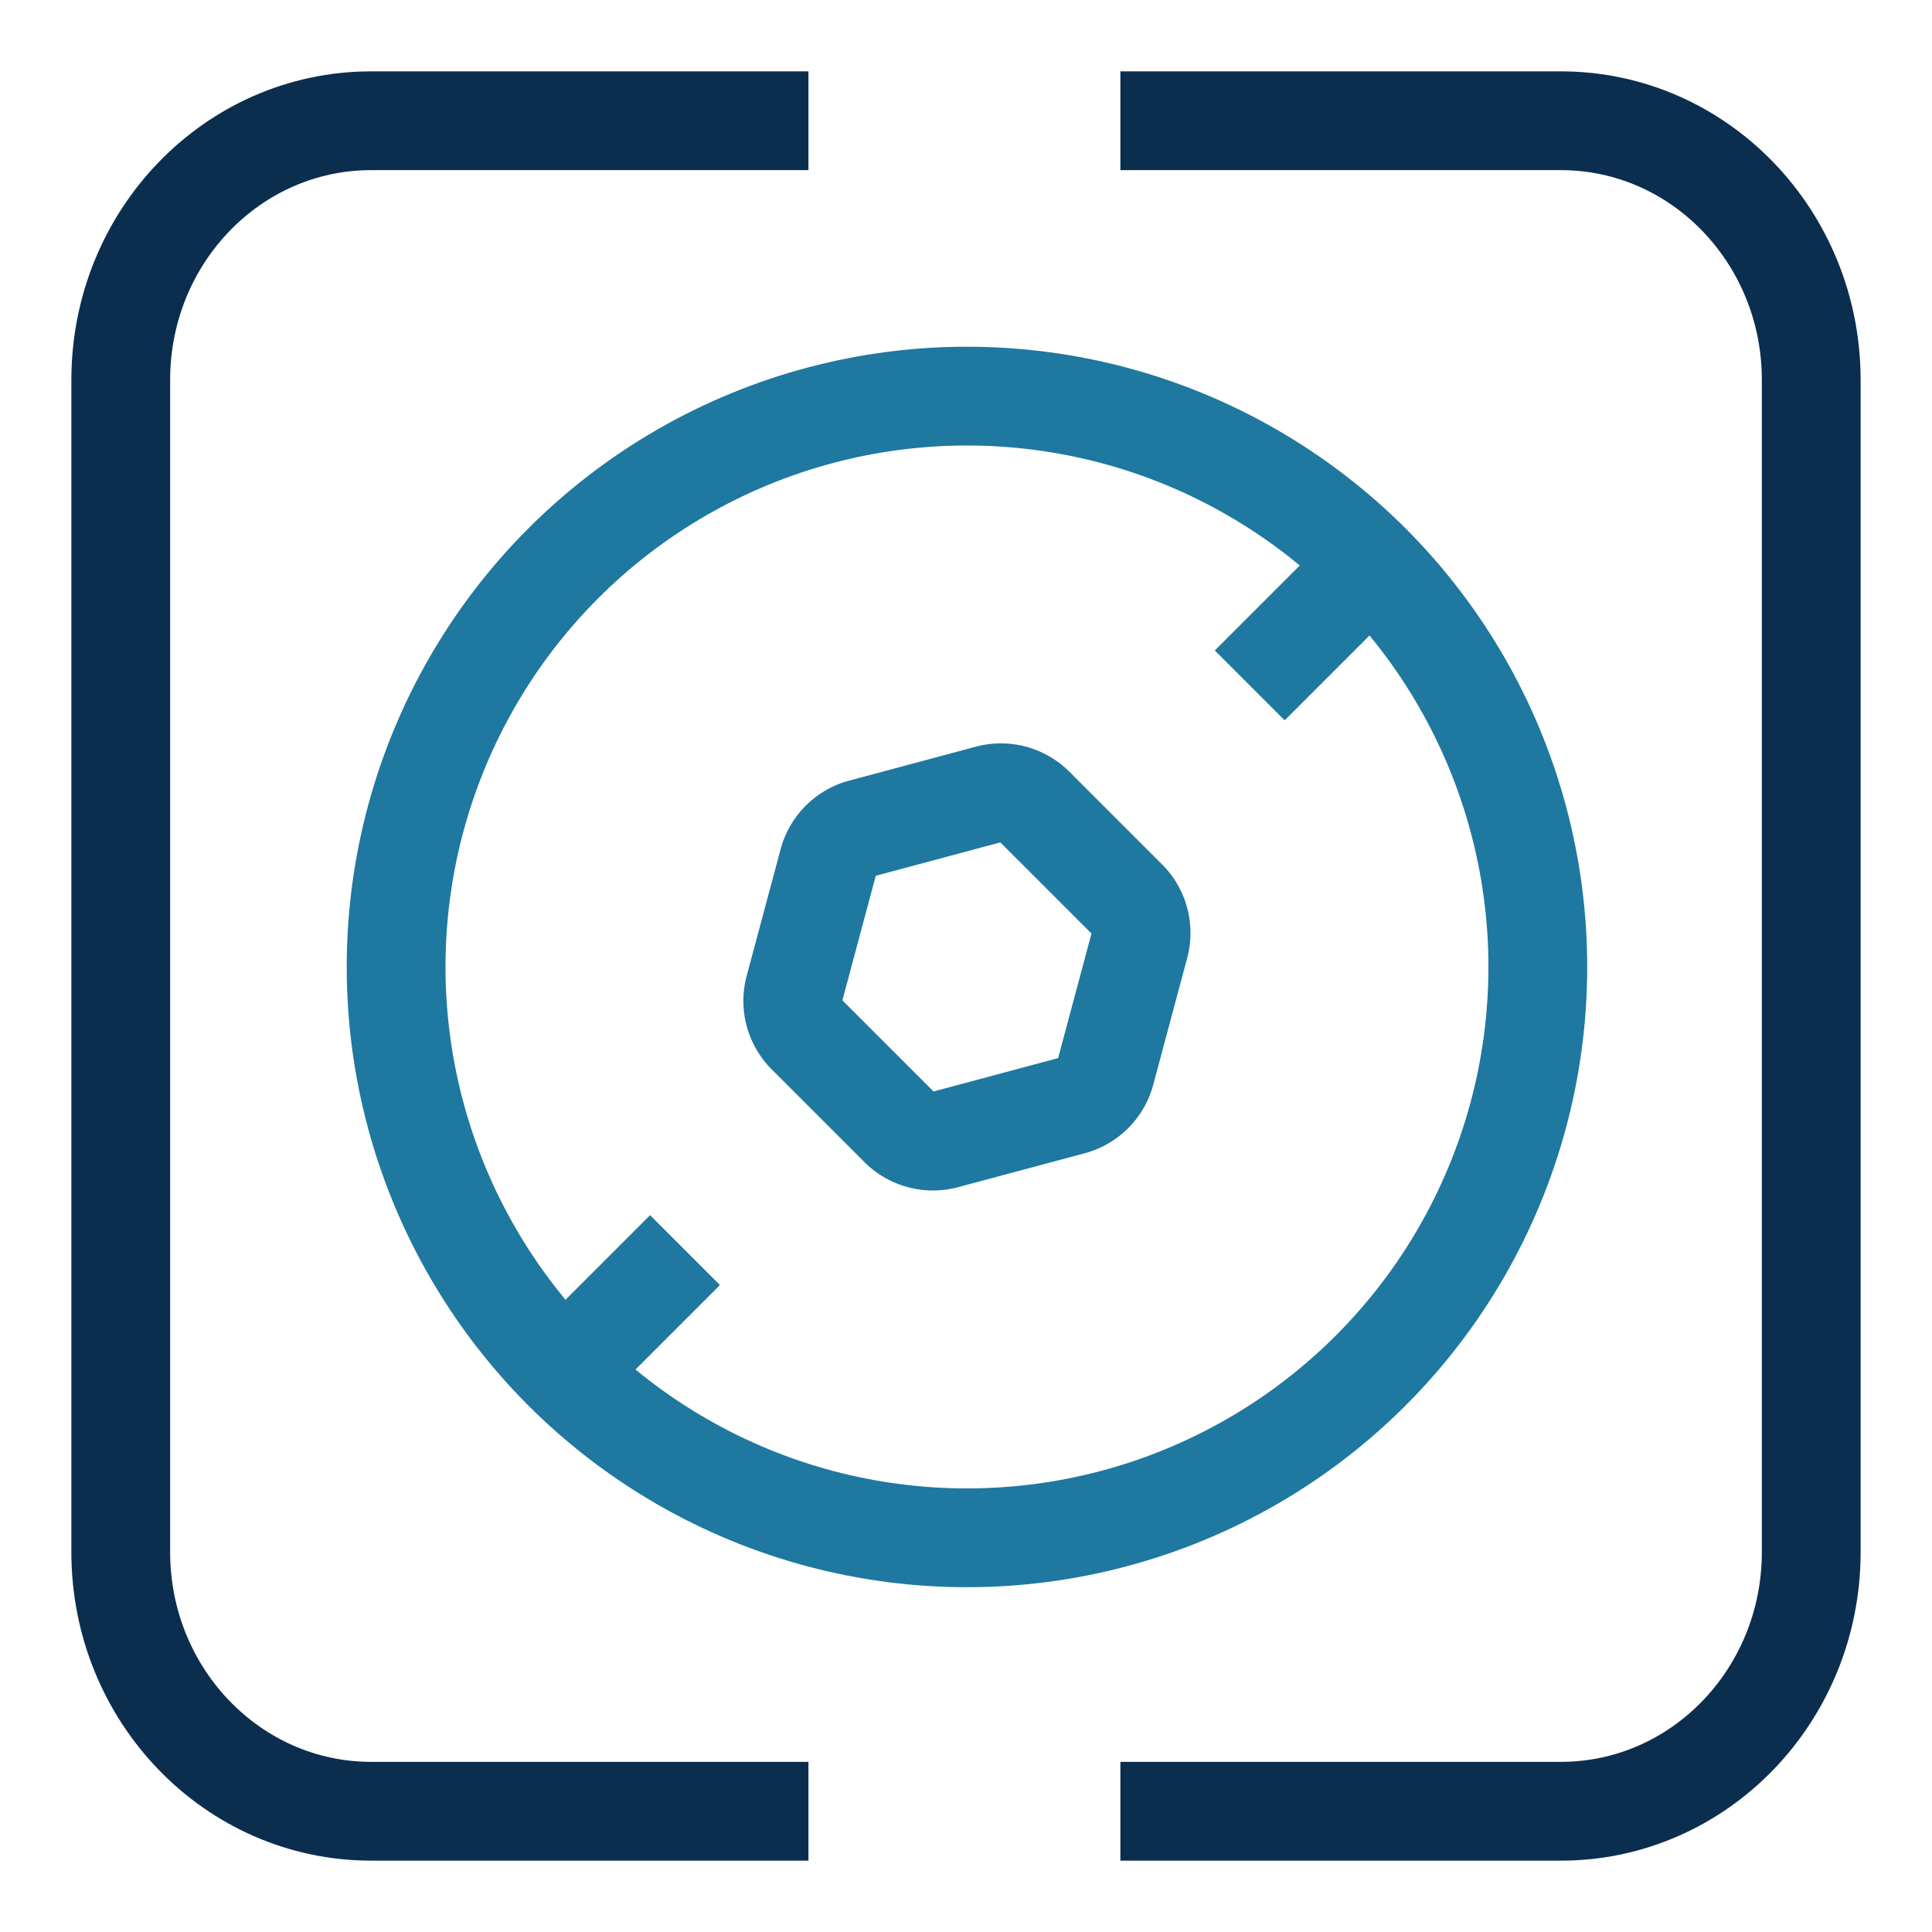
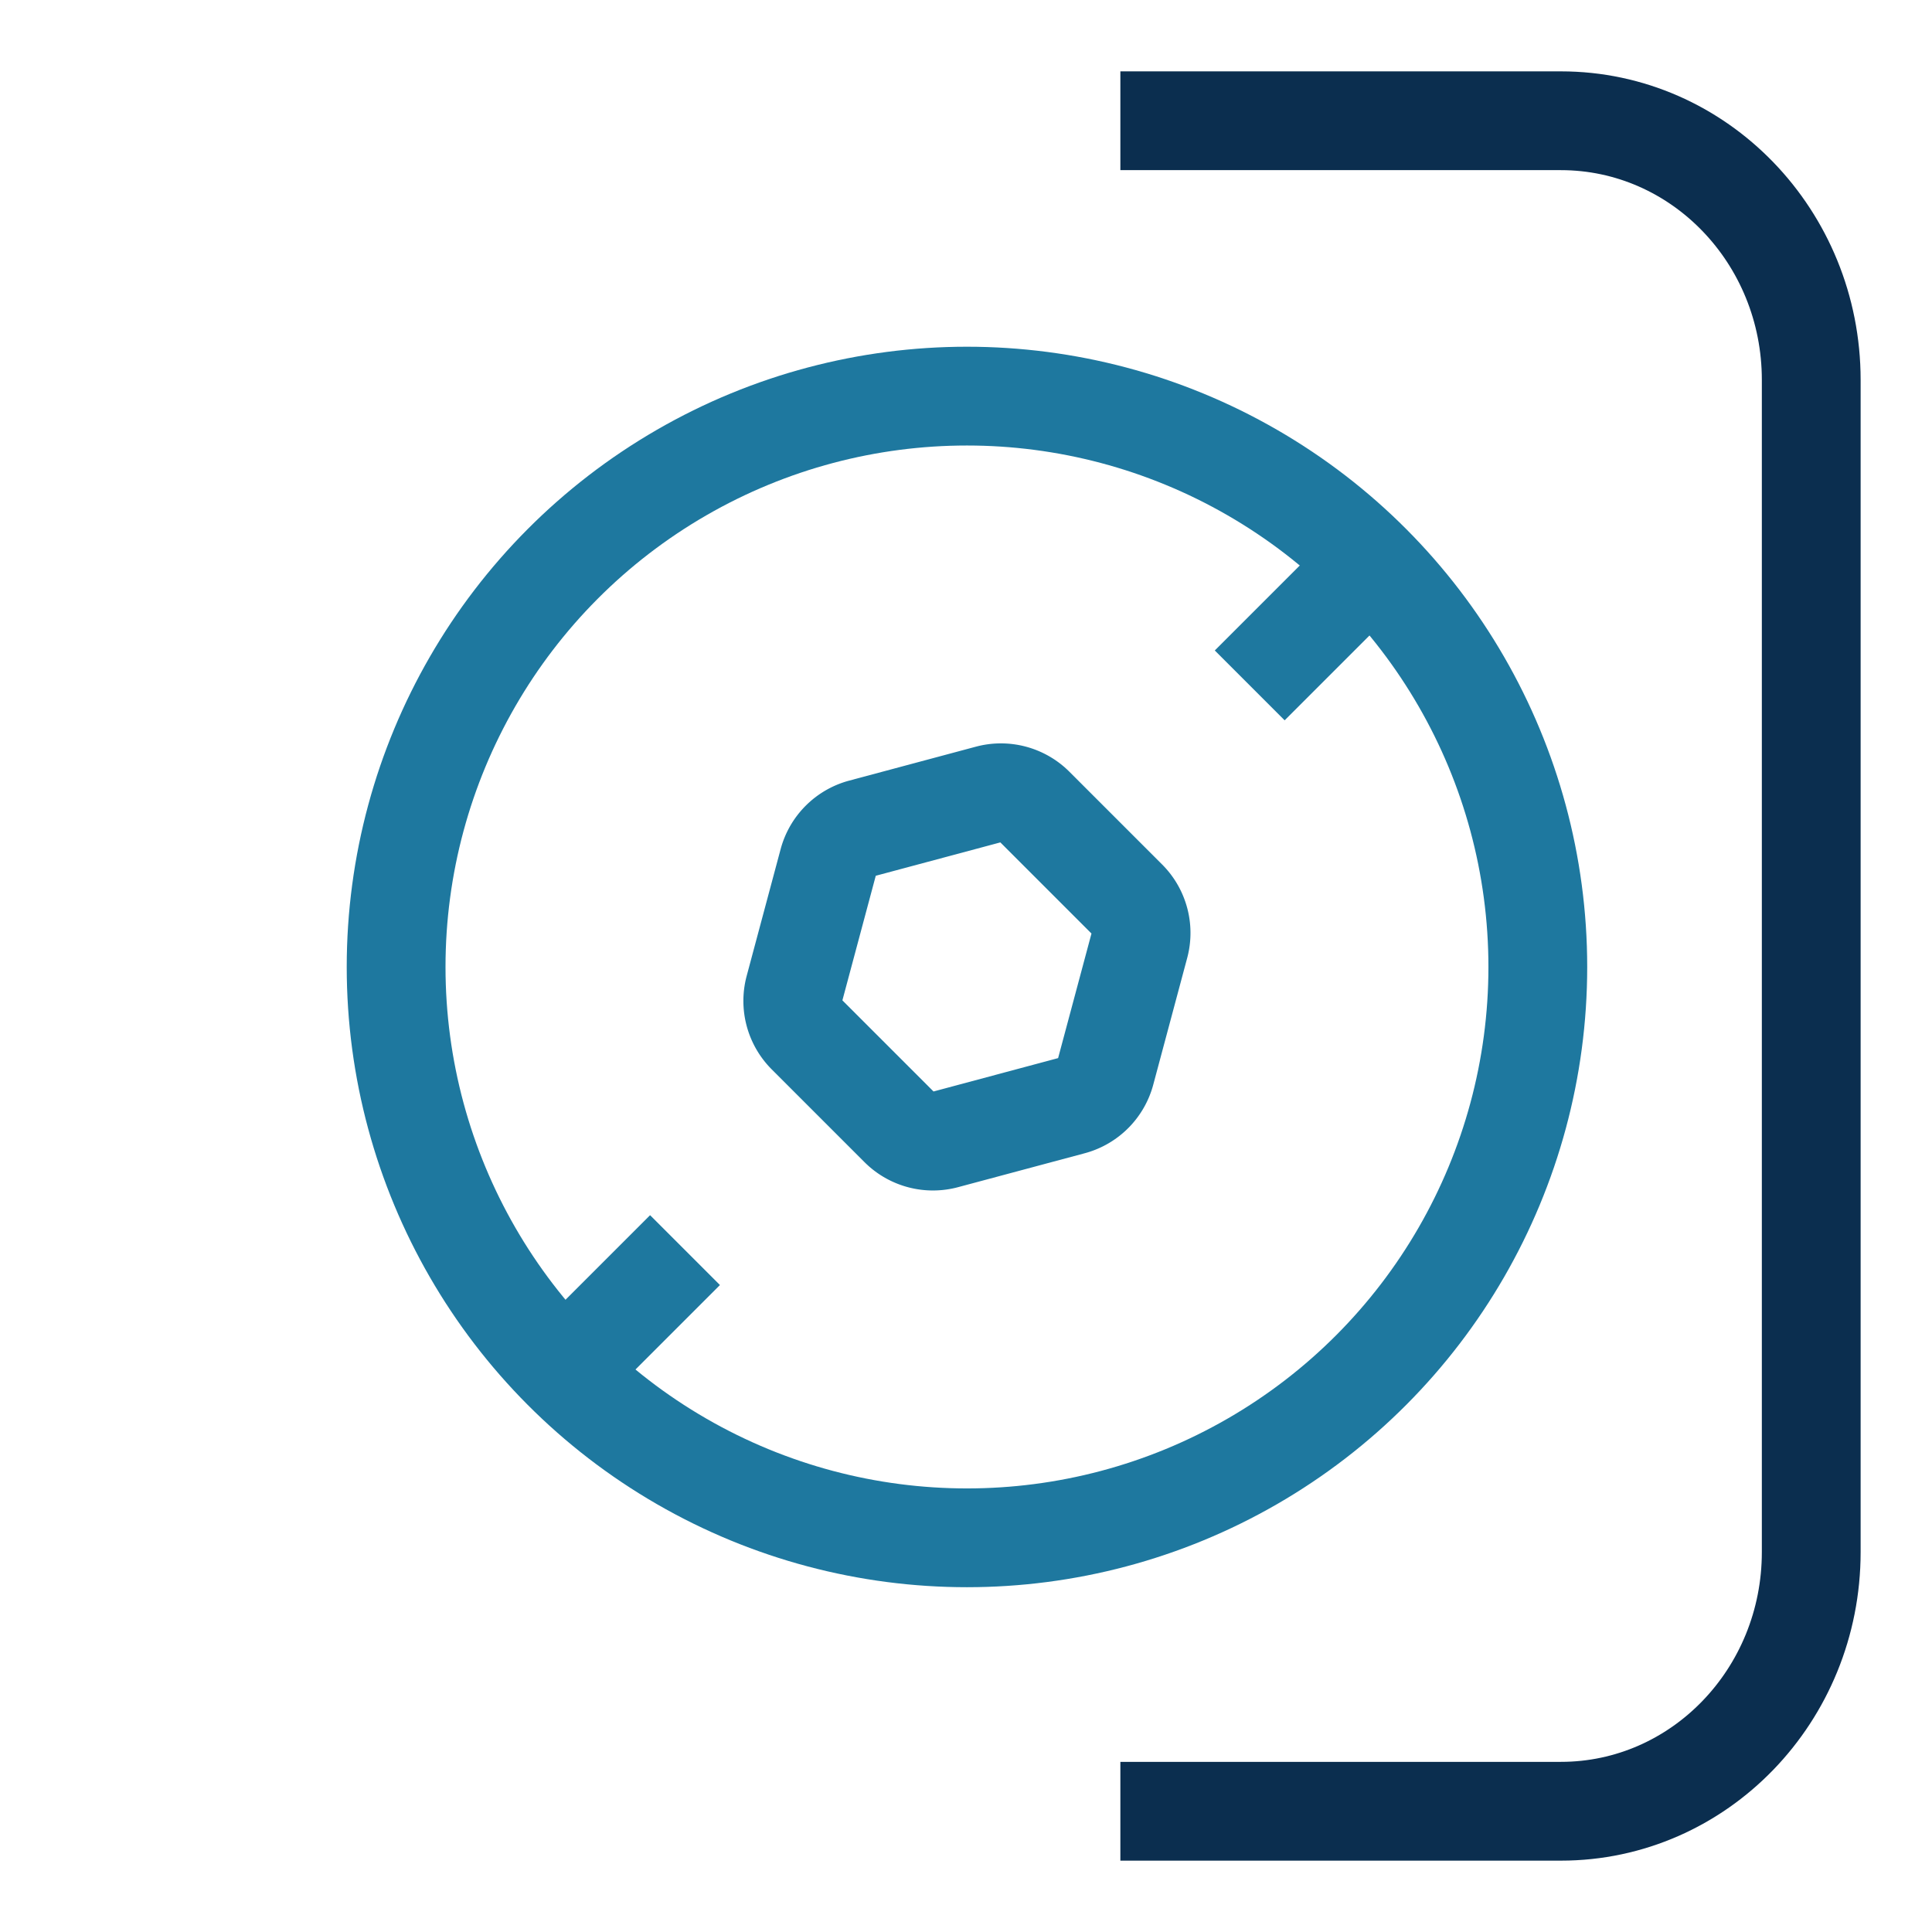
<svg xmlns="http://www.w3.org/2000/svg" id="Tavole" viewBox="0 0 1000 1000">
  <defs>
    <style>.cls-1,.cls-2{fill:none;stroke-linejoin:round;stroke-width:51.13px;}.cls-1{stroke:#0b2e4f;}.cls-2{stroke:#1e789f;}</style>
  </defs>
-   <path class="cls-1" d="M418.45,937.5H192.09c-71.57,0-129.59-60.06-129.59-134.15V196.65c0-74.09,58-134.15,129.59-134.15H418.45" />
  <path class="cls-1" d="M579.9,62.5h228c71.57,0,129.59,60.06,129.59,134.15v606.7c0,74.09-58,134.15-129.59,134.15h-228" />
  <line class="cls-2" x1="354.56" y1="647.06" x2="291.88" y2="709.73" />
  <line class="cls-2" x1="709.53" y1="292.09" x2="646.85" y2="354.76" />
  <circle class="cls-2" cx="500.5" cy="500.5" r="295.47" />
  <path class="cls-2" d="M417.53,535.44l48,48a24.56,24.56,0,0,0,23.72,6.35l65.6-17.57a24.58,24.58,0,0,0,17.37-17.37l17.57-65.6a24.56,24.56,0,0,0-6.35-23.72l-48-48a24.56,24.56,0,0,0-23.72-6.35l-65.6,17.57a24.58,24.58,0,0,0-17.37,17.37l-17.57,65.6A24.56,24.56,0,0,0,417.53,535.44Z" />
</svg>